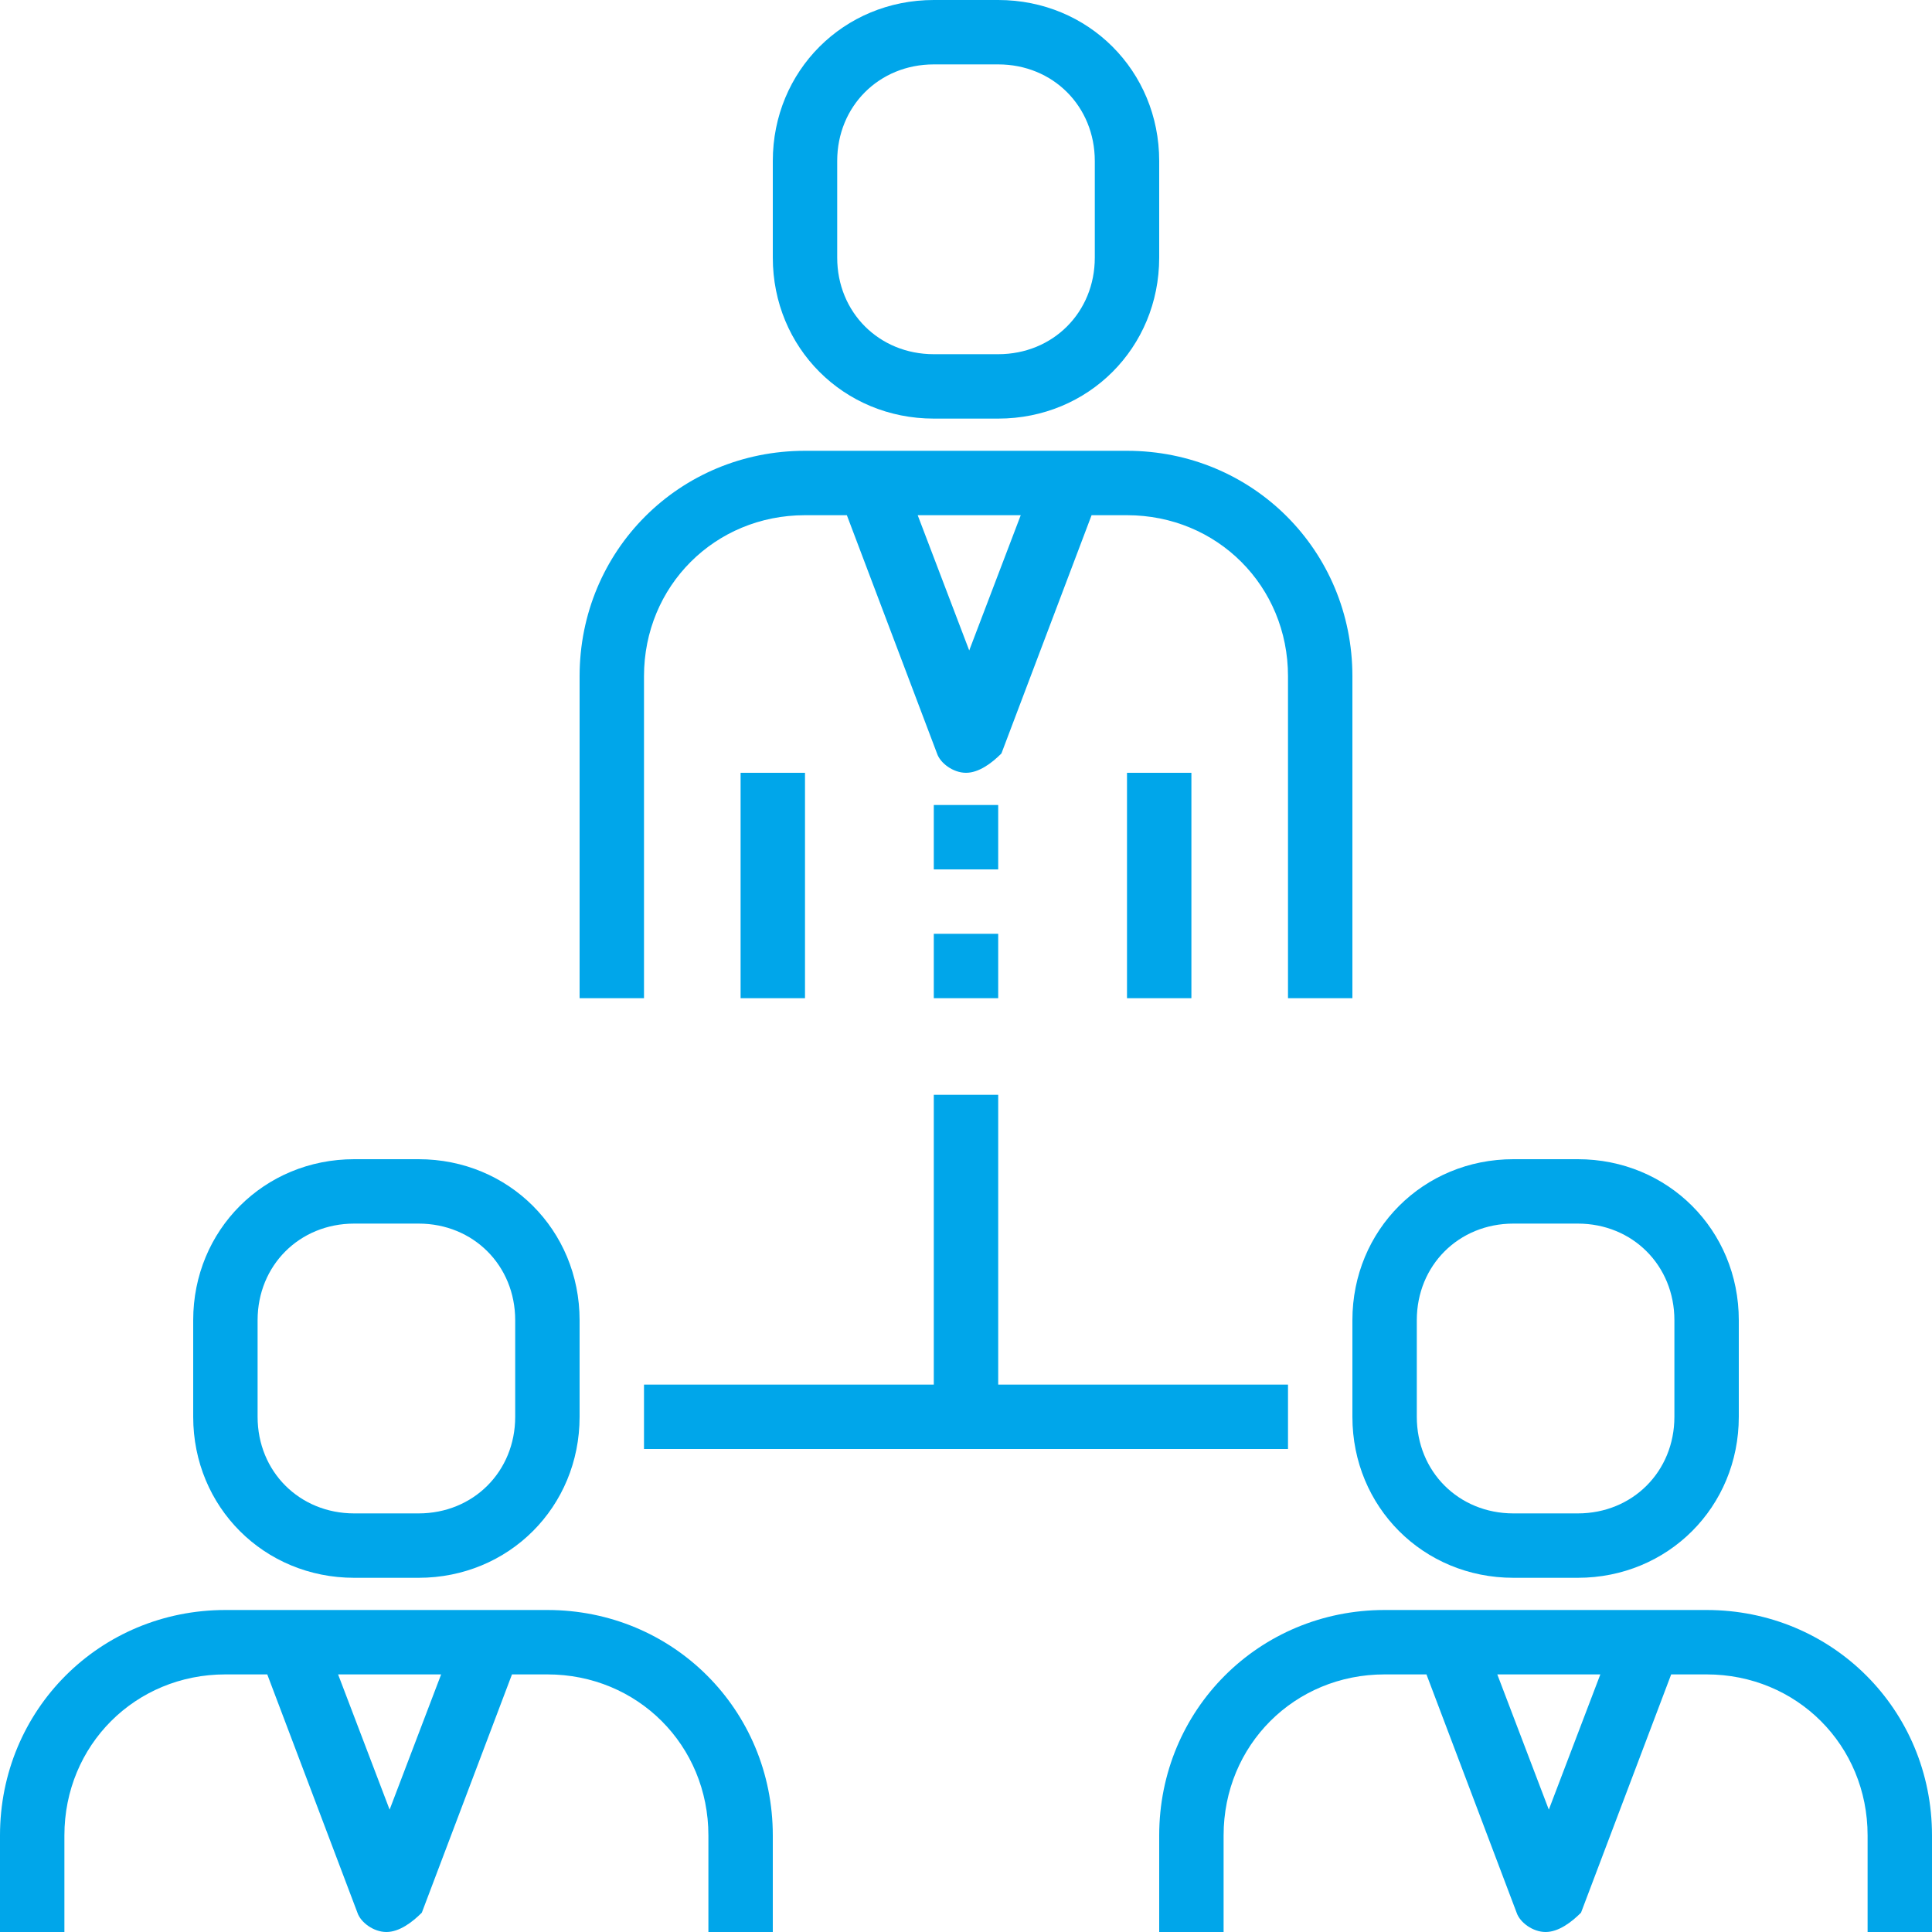
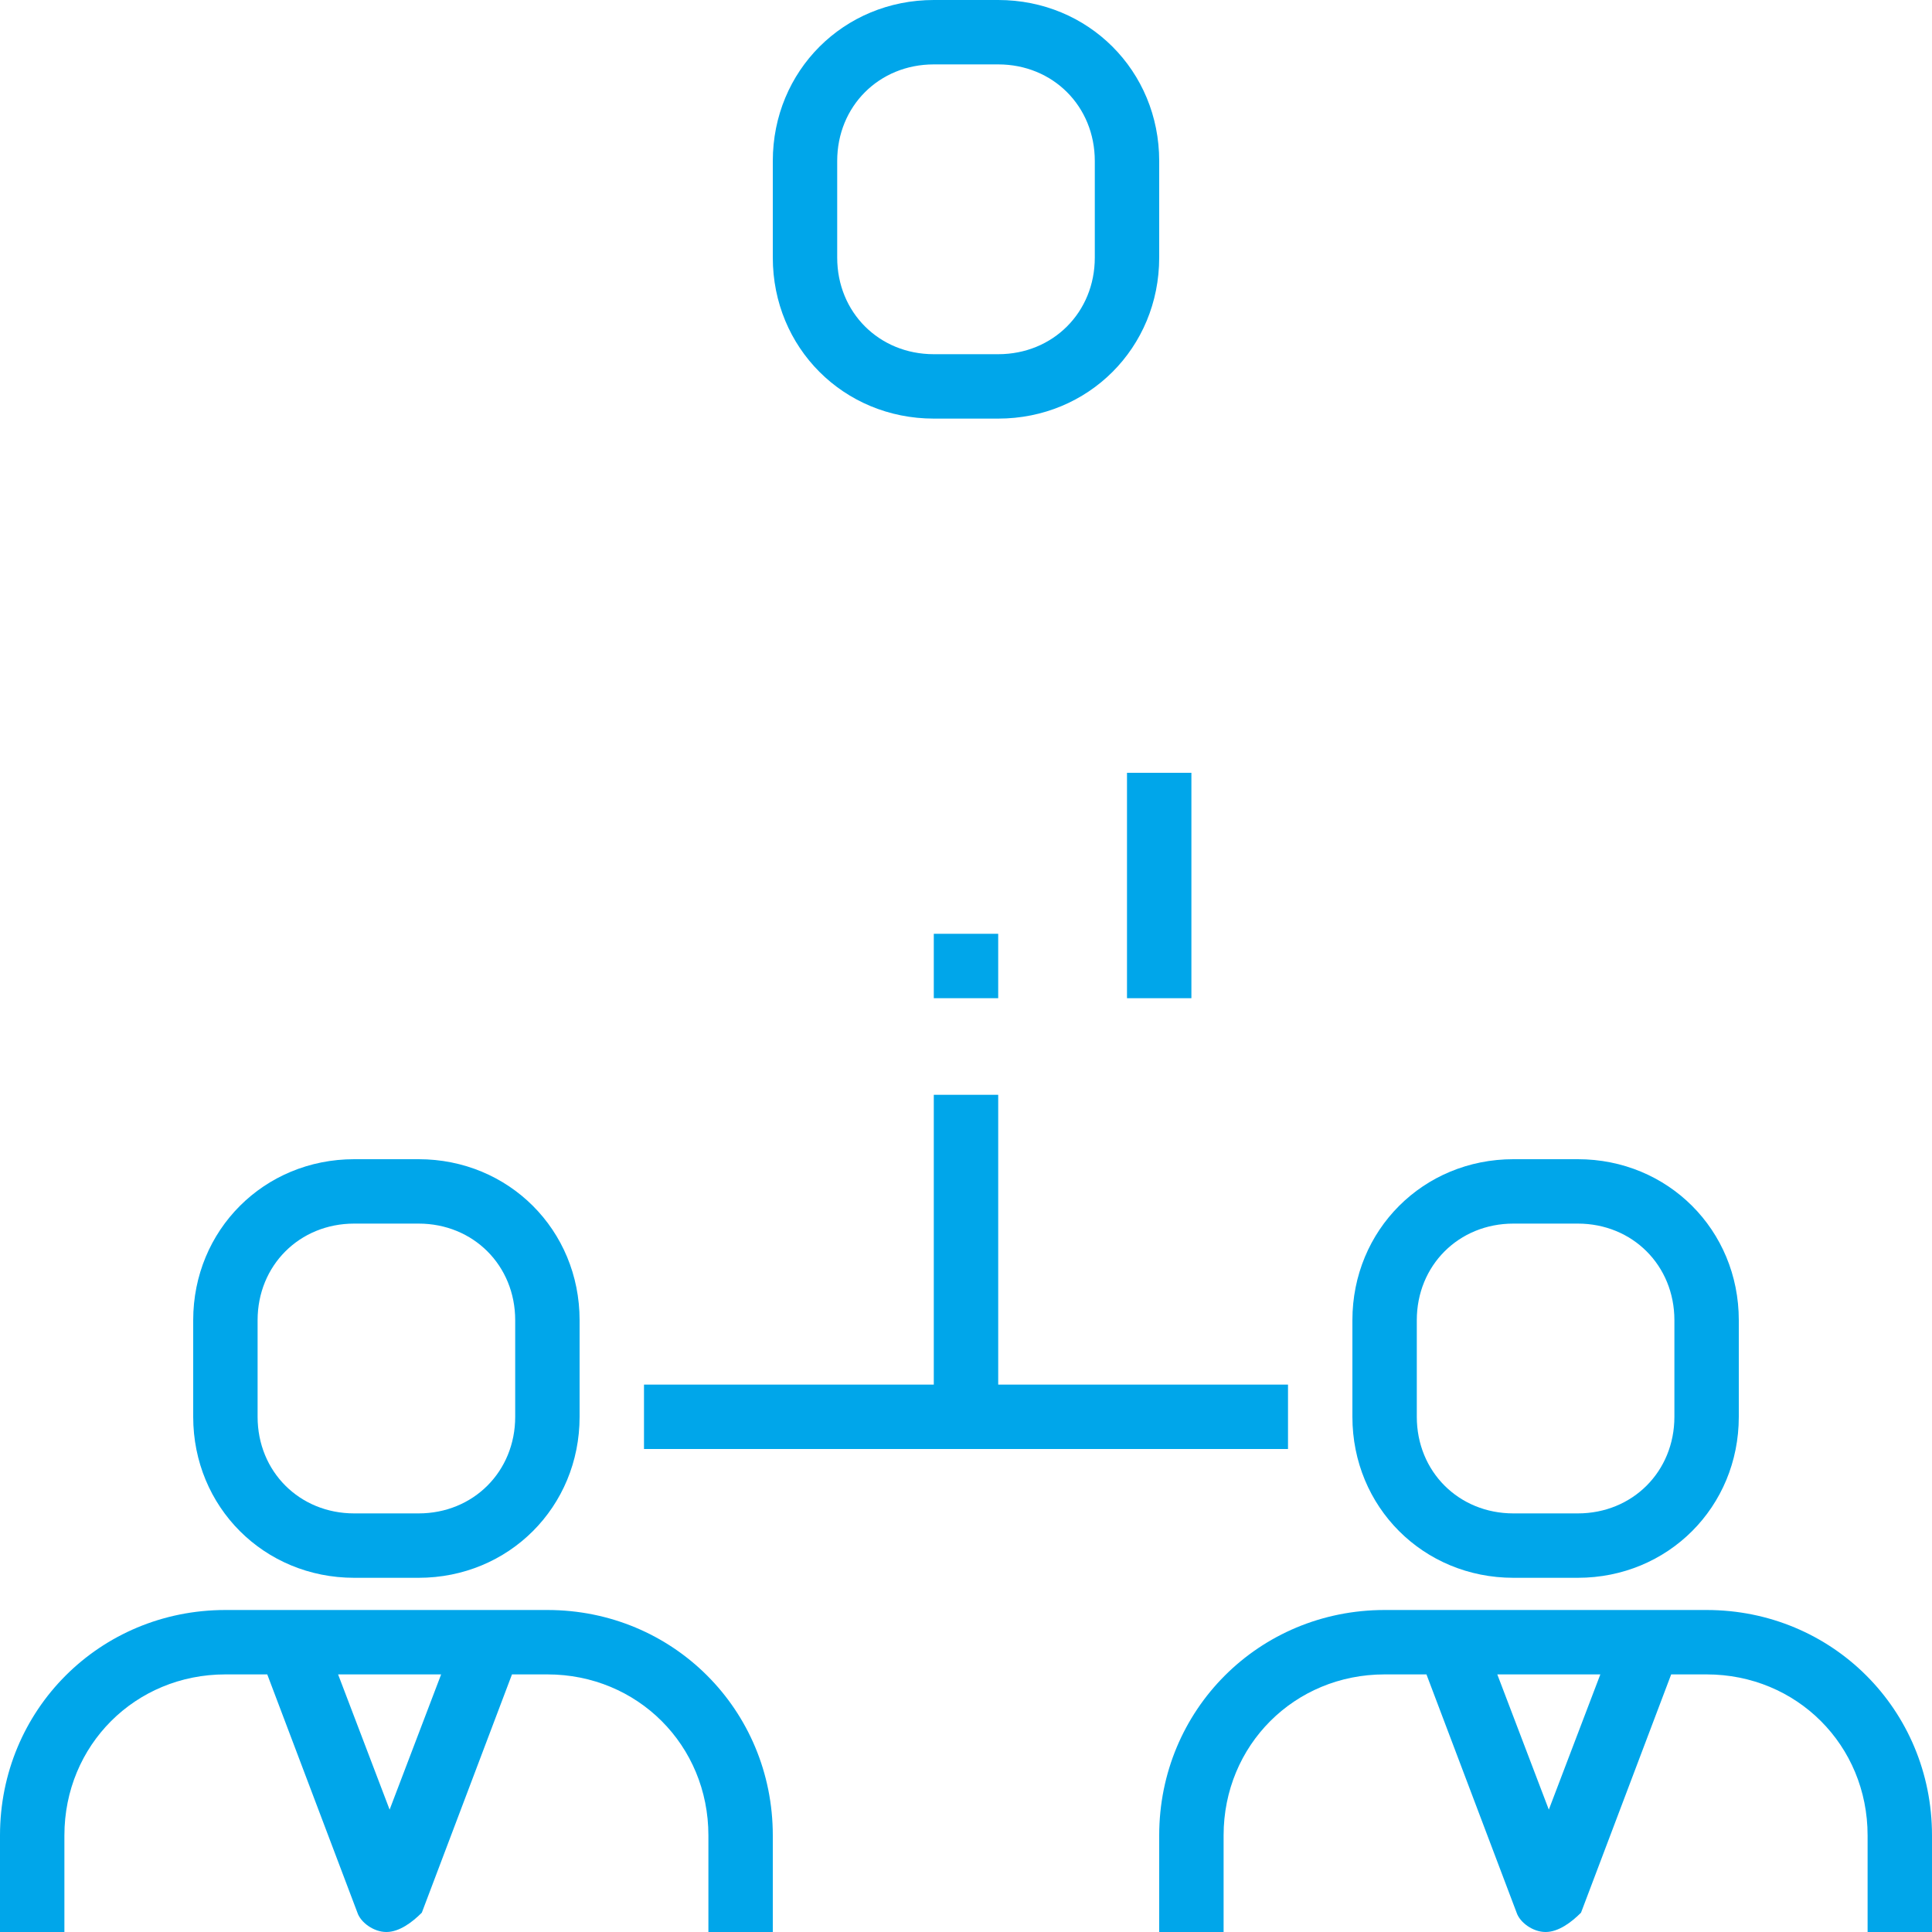
<svg xmlns="http://www.w3.org/2000/svg" version="1.1" id="Capa_1" x="0px" y="0px" viewBox="0 0 60 60" style="enable-background:new 0 0 60 60;" xml:space="preserve" width="512px" height="512px">
  <g>
    <g>
-       <path d="M20,21c0-2.8,2.2-5,5-5h1.3l2.8,7.4c0.1,0.3,0.5,0.6,0.9,0.6s0.8-0.3,1.1-0.6l2.8-7.4H35c2.8,0,5,2.2,5,5v10h2V21    c0-3.9-3.1-7-7-7H25c-3.9,0-7,3.1-7,7v10h2L20,21L20,21z M30.1,20.2L28.5,16h3.2L30.1,20.2z" fill="#00a6ea" />
-       <rect x="29" y="25" width="2" height="2" fill="#00a6ea" />
      <rect x="29" y="29" width="2" height="2" fill="#00a6ea" />
      <path d="M29,13h2c2.8,0,5-2.2,5-5V5c0-2.8-2.2-5-5-5h-2c-2.8,0-5,2.2-5,5v3C24,10.8,26.2,13,29,13z M26,5c0-1.7,1.3-3,3-3h2    c1.7,0,3,1.3,3,3v3c0,1.7-1.3,3-3,3h-2c-1.7,0-3-1.3-3-3V5z" fill="#00a6ea" />
-       <rect x="23" y="24" width="2" height="7" fill="#00a6ea" />
      <rect x="35" y="24" width="2" height="7" fill="#00a6ea" />
      <path d="M17,50H7c-3.9,0-7,3.1-7,7v3h2v-3c0-2.8,2.2-5,5-5h1.3l2.8,7.4c0.1,0.3,0.5,0.6,0.9,0.6s0.8-0.3,1.1-0.6l2.8-7.4H17    c2.8,0,5,2.2,5,5v3h2v-3C24,53.1,20.9,50,17,50z M12.1,56.2L10.5,52h3.2L12.1,56.2z" fill="#00a6ea" />
      <path d="M11,49h2c2.8,0,5-2.2,5-5v-3c0-2.8-2.2-5-5-5h-2c-2.8,0-5,2.2-5,5v3C6,46.8,8.2,49,11,49z M8,41c0-1.7,1.3-3,3-3h2    c1.7,0,3,1.3,3,3v3c0,1.7-1.3,3-3,3h-2c-1.7,0-3-1.3-3-3V41z" fill="#00a6ea" />
      <path d="M53,50H43c-3.9,0-7,3.1-7,7v3h2v-3c0-2.8,2.2-5,5-5h1.3l2.8,7.4c0.1,0.3,0.5,0.6,0.9,0.6s0.8-0.3,1.1-0.6l2.8-7.4H53    c2.8,0,5,2.2,5,5v3h2v-3C60,53.1,56.9,50,53,50z M48.1,56.2L46.5,52h3.2L48.1,56.2z" fill="#00a6ea" />
      <path d="M42,44c0,2.8,2.2,5,5,5h2c2.8,0,5-2.2,5-5v-3c0-2.8-2.2-5-5-5h-2c-2.8,0-5,2.2-5,5V44z M44,41c0-1.7,1.3-3,3-3h2    c1.7,0,3,1.3,3,3v3c0,1.7-1.3,3-3,3h-2c-1.7,0-3-1.3-3-3V41z" fill="#00a6ea" />
      <polygon points="20,45 40,45 40,43 31,43 31,34 29,34 29,43 20,43   " fill="#00a6ea" />
    </g>
  </g>
  <g>
</g>
  <g>
</g>
  <g>
</g>
  <g>
</g>
  <g>
</g>
  <g>
</g>
  <g>
</g>
  <g>
</g>
  <g>
</g>
  <g>
</g>
  <g>
</g>
  <g>
</g>
  <g>
</g>
  <g>
</g>
  <g>
</g>
</svg>